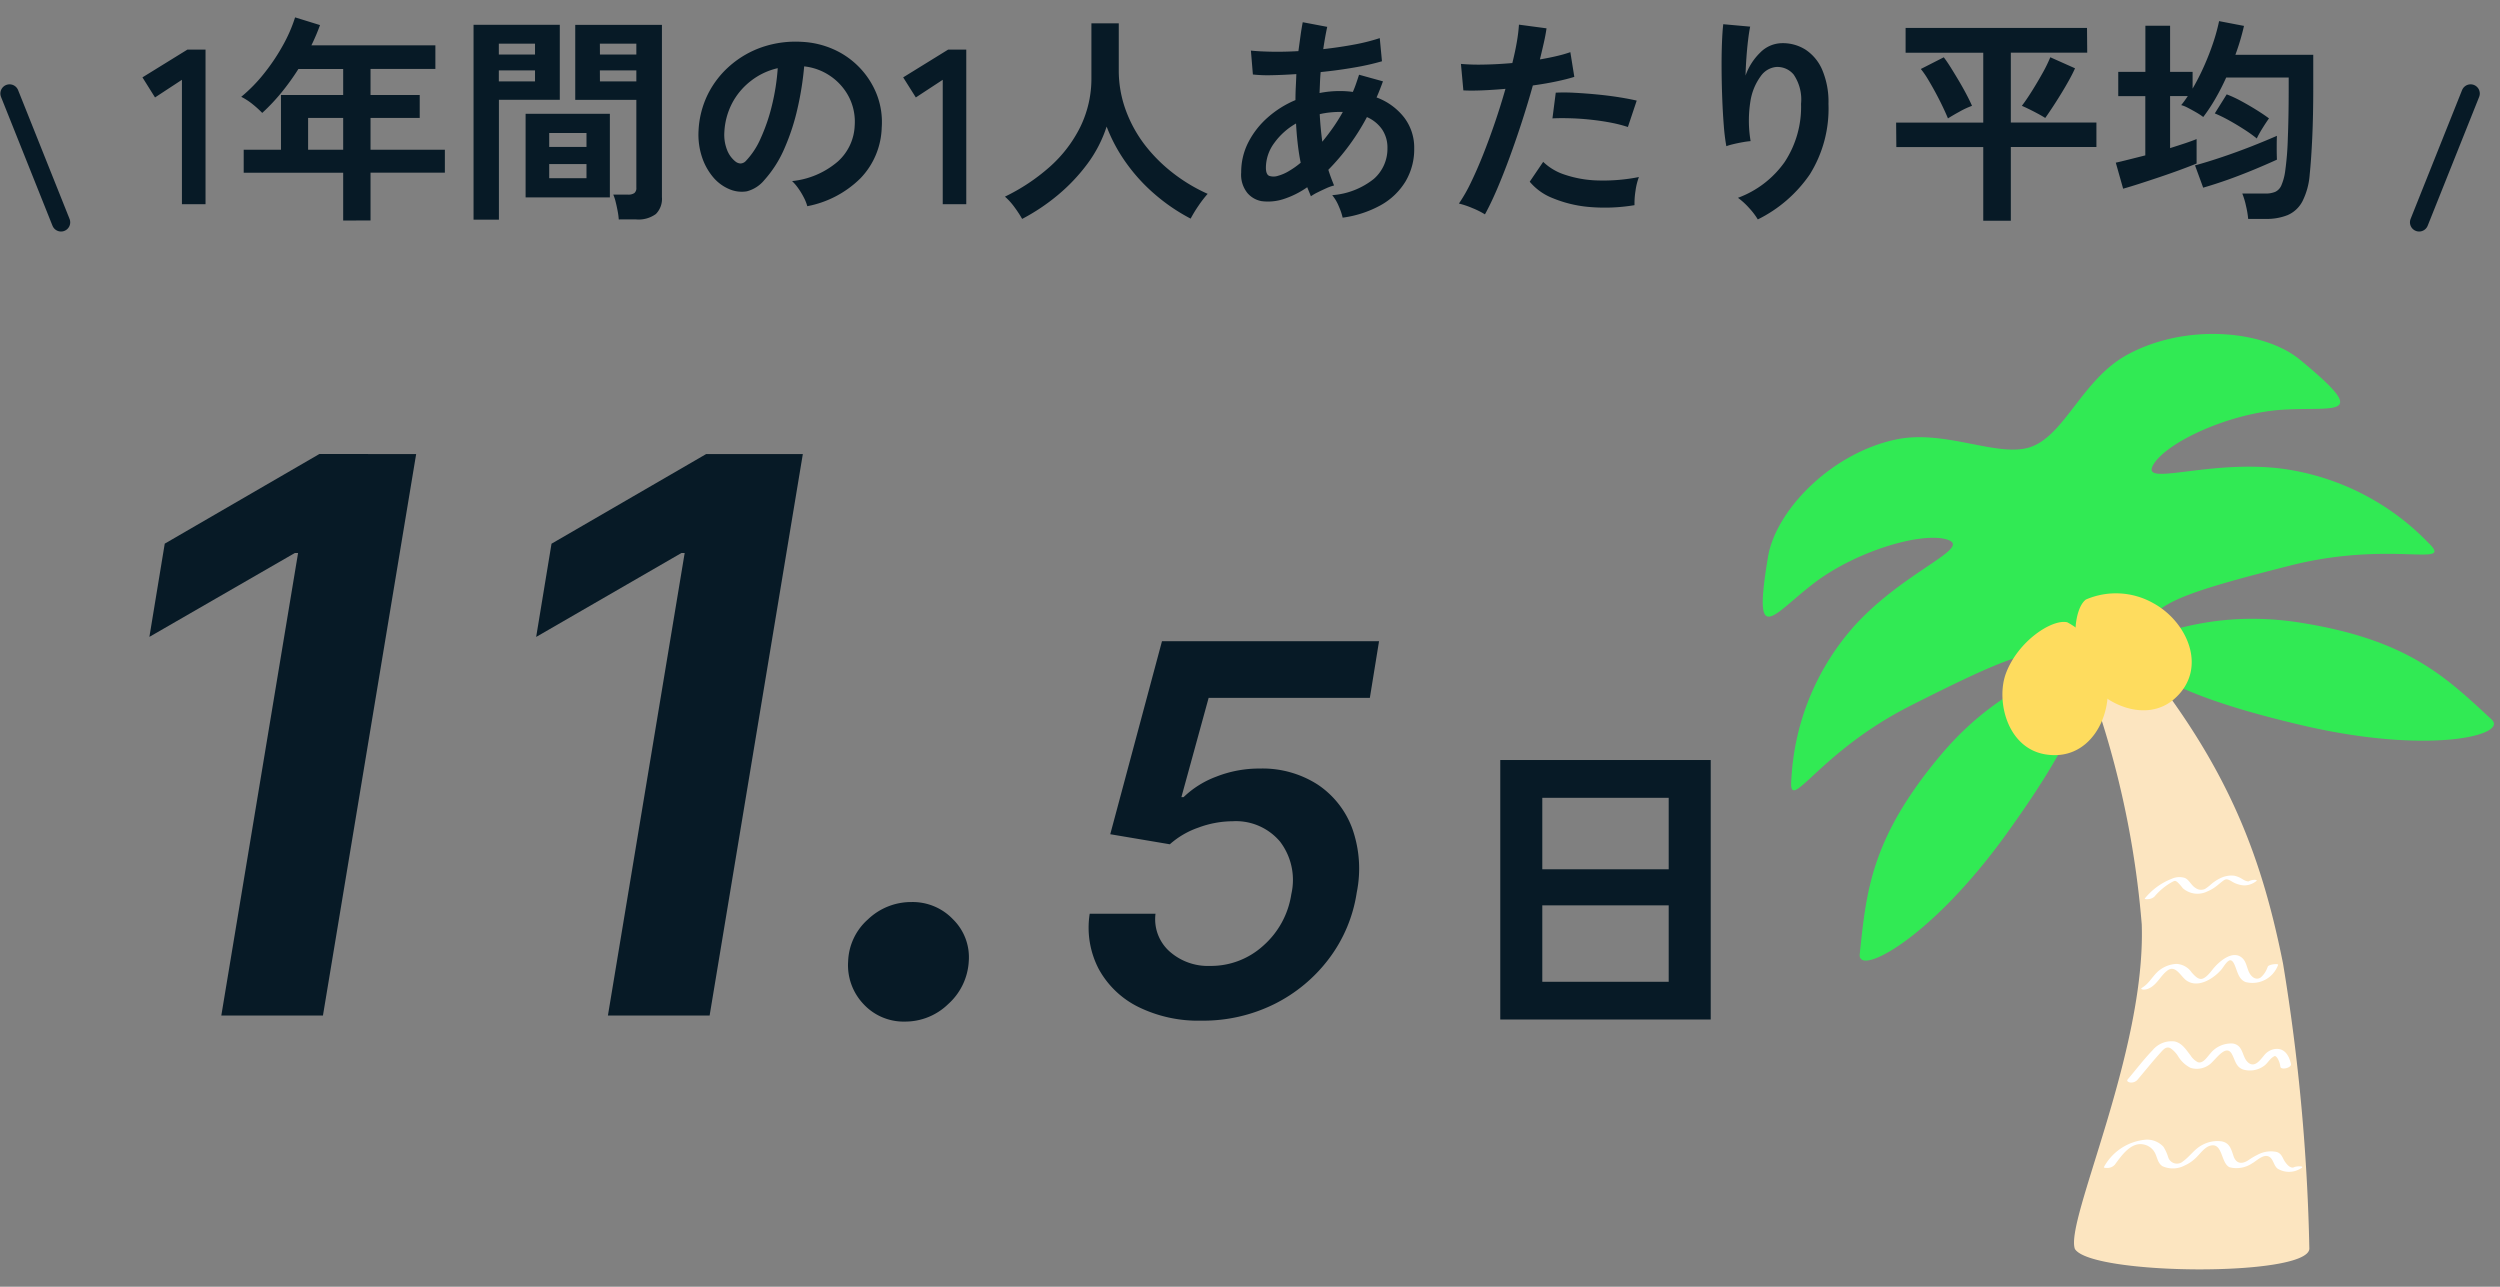
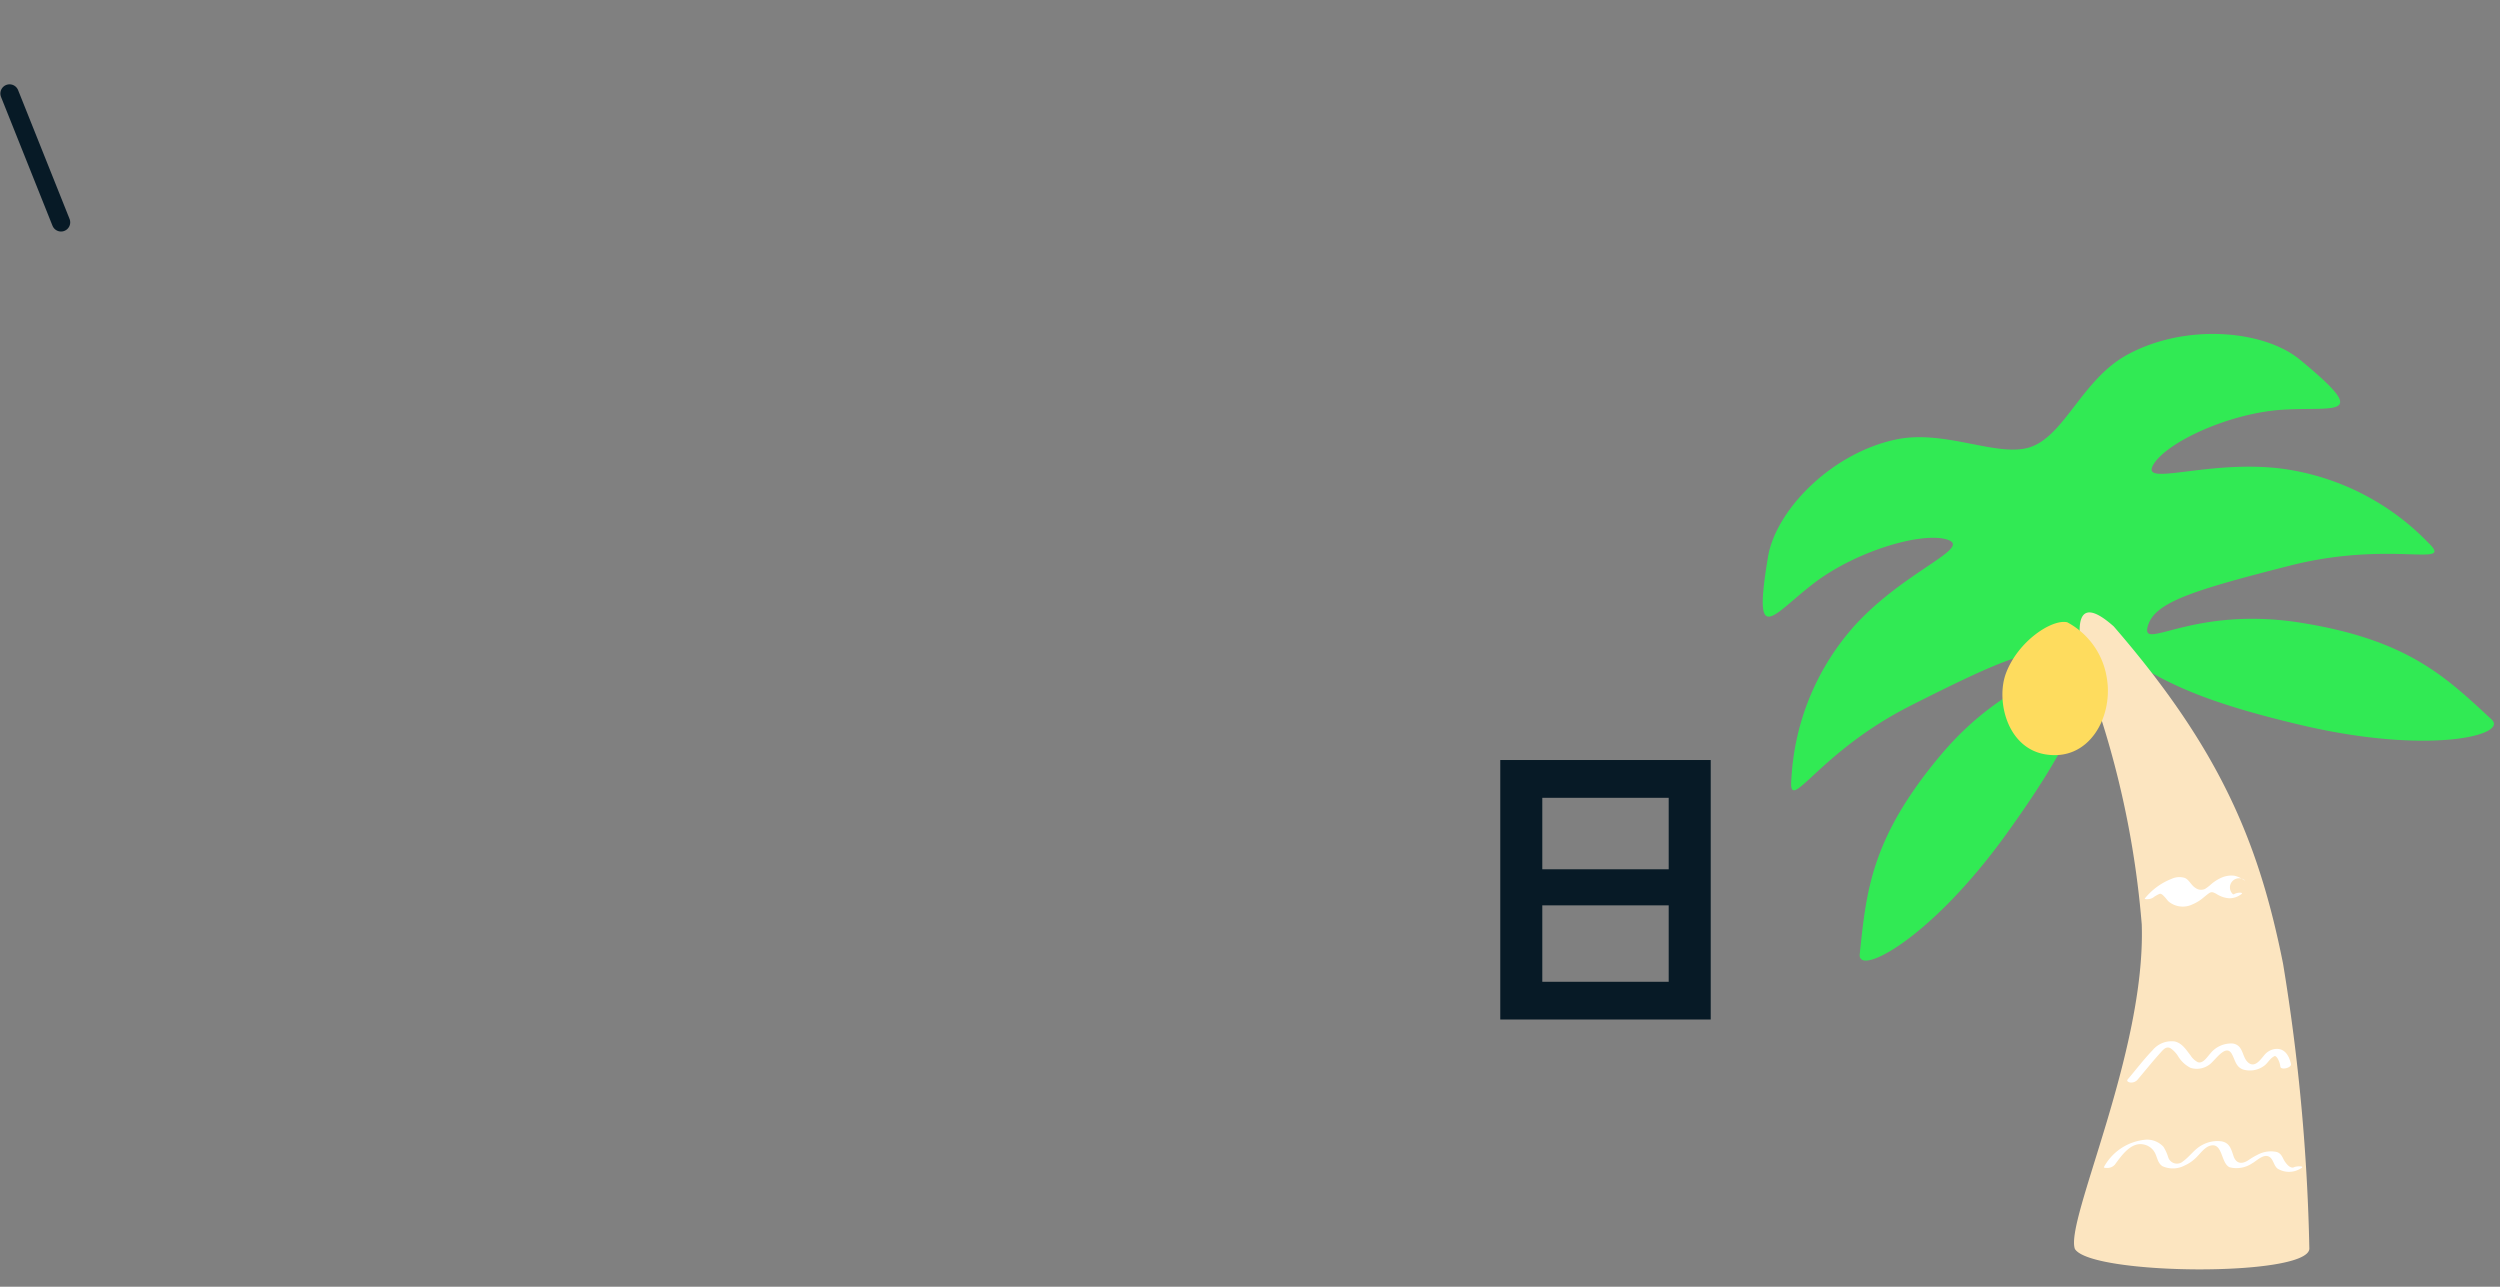
<svg xmlns="http://www.w3.org/2000/svg" width="136" height="70" viewBox="0 0 136 70">
  <rect x="0" y="0" width="136" height="70" fill="#808080" stroke="none" />
  <defs>
    <clipPath id="clip-path">
      <rect id="Rectangle_17069" data-name="Rectangle 17069" width="39.773" height="50.888" fill="none" />
    </clipPath>
    <clipPath id="clip-Custom_Size_1">
      <rect width="136" height="70" />
    </clipPath>
  </defs>
  <g id="Custom_Size_1" data-name="Custom Size – 1" clip-path="url(#clip-Custom_Size_1)">
    <g id="Group_1" data-name="Group 1" transform="translate(-204.661 -1693.754)">
      <g id="Group_2464" data-name="Group 2464" transform="translate(300.555 1711.92)">
        <g id="Group_2361" data-name="Group 2361" clip-path="url(#clip-path)">
          <path id="Path_354889" data-name="Path 354889" d="M39.653,20.978c-2.515-2.338-4.579-4.342-10.39-5.268s-8.654,1.54-8.33.237,2.227-1.941,7.757-3.346,9,.176,7.5-1.258a13.58,13.58,0,0,0-8-4.02c-4.023-.488-7.666,1.023-6.945-.207s4.122-2.8,7-2.991,4.921.521.973-2.727c-1.977-1.627-6.288-2-9.462-.225-2.381,1.338-3.351,4.363-5.2,4.983-1.762.592-4.614-.971-7.288-.418C3.715,6.481.711,9.6.287,12.121c-.845,5.042.225,3.165,2.525,1.418s5.895-2.8,7.246-2.343-2.389,1.706-5.1,4.716a13.581,13.581,0,0,0-3.4,8.287c-.187,2.064,1.393-1.407,6.486-3.978s6.947-3.338,8.048-2.569-2.664.775-6.439,5.29-4.017,7.381-4.378,10.8c-.13,1.23,3.825-.778,7.969-6.527,3.208-4.45,4.051-6.538,4.774-8.949a5.866,5.866,0,0,1,.5-1.262,5.03,5.03,0,0,1,1.364.673c2.128,1.345,4.135,2.366,9.476,3.617,6.9,1.615,11.2.534,10.3-.309" transform="translate(0 0)" fill="#31ea54" />
          <path id="Path_354890" data-name="Path 354890" d="M54.99,48.026C60.852,54.8,62.907,59.9,64.2,66.371A108.259,108.259,0,0,1,65.631,81.89c-.136,1.534-11.9,1.435-12.755,0-.55-1.511,3.866-10.722,3.637-17.65A50.182,50.182,0,0,0,53.848,51.68c-.683-2.088-1.6-6.09,1.142-3.654" transform="translate(-35.896 -32.115)" fill="#fce5c0" />
          <path id="Path_354891" data-name="Path 354891" d="M44.2,48.9c-.8-.193-2.657.985-3.333,2.765-.554,1.46.039,4.065,2.133,4.418,2.415.406,3.705-2.07,3.352-4.144A4.153,4.153,0,0,0,44.2,48.9" transform="translate(-27.634 -33.213)" fill="#fedc5e" />
-           <path id="Path_354892" data-name="Path 354892" d="M53.619,44.388c-.646.507-.872,2.677.1,4.3.8,1.333,3.191,2.479,4.758,1.065,1.807-1.631.674-4.164-1.16-5.17a4.127,4.127,0,0,0-3.7-.2" transform="translate(-36.055 -29.927)" fill="#fedc5e" />
-           <path id="Path_354893" data-name="Path 354893" d="M65.36,93.068a3.454,3.454,0,0,1,.8-.7c.065-.04.13-.079.2-.114.121-.063.147-.05.251.027a2.645,2.645,0,0,1,.288.327,1.21,1.21,0,0,0,1.338.179,2.209,2.209,0,0,0,.57-.35c.107-.085.209-.176.323-.253.142-.1.241-.045.391.031a1.458,1.458,0,0,0,.716.245,1.09,1.09,0,0,0,.66-.232c.092-.077-.082-.074-.121-.072a.666.666,0,0,0-.355.123q.125-.028.009-.041A.461.461,0,0,1,70.3,92.2c-.071-.03-.137-.073-.2-.11a1.256,1.256,0,0,0-.413-.16,1.343,1.343,0,0,0-.663.1,2.257,2.257,0,0,0-.582.367,2.25,2.25,0,0,1-.34.259.516.516,0,0,1-.511-.061c-.231-.137-.331-.431-.577-.542a1,1,0,0,0-.705.042,3.544,3.544,0,0,0-1.468,1.069c-.057.067.2.041.209.038a.544.544,0,0,0,.312-.137" transform="translate(-44.052 -62.459)" fill="#fff" />
-           <path id="Path_354894" data-name="Path 354894" d="M64.748,107.2c.4-.24.568-.668.927-.933.442-.327.721.33,1.034.547.635.441,1.482-.111,1.9-.6.107-.125.327-.527.5-.5.14.021.226.269.27.383.121.314.2.665.546.8a1.485,1.485,0,0,0,1.768-.938c.032-.077-.507-.036-.567.106a1.31,1.31,0,0,1-.378.581c-.263.176-.505-.03-.624-.257-.13-.25-.154-.574-.362-.78-.523-.516-1.307.193-1.62.587-.13.163-.424.559-.677.531-.186-.02-.355-.222-.473-.35a1.058,1.058,0,0,0-.829-.467,1.637,1.637,0,0,0-.88.308c-.381.271-.573.733-.975.977-.111.068-.054.088.03.112a.69.69,0,0,0,.407-.109" transform="translate(-43.657 -71.639)" fill="#fff" />
+           <path id="Path_354893" data-name="Path 354893" d="M65.36,93.068c.065-.04.13-.079.2-.114.121-.063.147-.05.251.027a2.645,2.645,0,0,1,.288.327,1.21,1.21,0,0,0,1.338.179,2.209,2.209,0,0,0,.57-.35c.107-.085.209-.176.323-.253.142-.1.241-.045.391.031a1.458,1.458,0,0,0,.716.245,1.09,1.09,0,0,0,.66-.232c.092-.077-.082-.074-.121-.072a.666.666,0,0,0-.355.123q.125-.028.009-.041A.461.461,0,0,1,70.3,92.2c-.071-.03-.137-.073-.2-.11a1.256,1.256,0,0,0-.413-.16,1.343,1.343,0,0,0-.663.1,2.257,2.257,0,0,0-.582.367,2.25,2.25,0,0,1-.34.259.516.516,0,0,1-.511-.061c-.231-.137-.331-.431-.577-.542a1,1,0,0,0-.705.042,3.544,3.544,0,0,0-1.468,1.069c-.057.067.2.041.209.038a.544.544,0,0,0,.312-.137" transform="translate(-44.052 -62.459)" fill="#fff" />
          <path id="Path_354895" data-name="Path 354895" d="M62.419,122.13c.41-.484.808-.983,1.234-1.453.161-.178.323-.392.57-.25a1.477,1.477,0,0,1,.389.407,1.7,1.7,0,0,0,.693.654,1.148,1.148,0,0,0,1.026-.181c.31-.213.891-1.17,1.22-.57.179.328.211.695.608.839a1.3,1.3,0,0,0,1.134-.193c.187-.126.309-.37.488-.483.109-.068.117-.091.229.033a1.115,1.115,0,0,1,.178.494c.045.2.623.056.576-.154-.108-.485-.375-.913-.937-.8a.922.922,0,0,0-.526.338c-.208.241-.506.691-.863.387s-.239-.934-.833-1.035a1.447,1.447,0,0,0-1.226.541c-.165.179-.4.572-.684.474a1.072,1.072,0,0,1-.4-.378c-.237-.3-.457-.668-.864-.751a1.332,1.332,0,0,0-1.186.469c-.482.5-.91,1.064-1.36,1.595-.093.109.079.167.157.173a.471.471,0,0,0,.38-.158" transform="translate(-42.03 -81.561)" fill="#fff" />
          <path id="Path_354896" data-name="Path 354896" d="M58.5,138.121c.371-.5.9-1.292,1.623-1.1a.882.882,0,0,1,.607.53c.1.235.137.487.365.639a1.369,1.369,0,0,0,1.208-.034,2.067,2.067,0,0,0,.6-.405c.227-.209.473-.579.78-.67.709-.212.584.963,1.075,1.171a1.524,1.524,0,0,0,1.223-.217c.251-.137.609-.523.918-.361.235.123.248.486.466.652a1.192,1.192,0,0,0,1.229.006c.341-.168-.192-.154-.334-.085-.23.114-.491-.271-.565-.416-.094-.184-.157-.333-.365-.409a1.509,1.509,0,0,0-1.052.146,3.691,3.691,0,0,0-.5.295c-.359.236-.672.2-.814-.225-.128-.382-.212-.724-.664-.8a1.724,1.724,0,0,0-1.024.193c-.425.215-.675.621-1.053.893a.5.5,0,0,1-.811-.219,2.376,2.376,0,0,0-.256-.565,1.212,1.212,0,0,0-.931-.393,2.869,2.869,0,0,0-2.3,1.475c-.065.087.212.065.232.062a.519.519,0,0,0,.337-.161" transform="translate(-39.356 -92.917)" fill="#fff" />
        </g>
      </g>
      <g id="Group_2466" data-name="Group 2466" transform="translate(216 1714)">
-         <path id="Path_355300" data-name="Path 355300" d="M18.3-30.545,13.229,0H7.7l4.176-25.161h-.179L3.788-20.6l.835-5.071,8.412-4.877Zm21.035,0L34.264,0H28.731l4.176-25.161h-.179l-7.9,4.564.835-5.071,8.412-4.877ZM44.9.328a2.973,2.973,0,0,1-2.267-.955A3.069,3.069,0,0,1,41.8-2.953a3.19,3.19,0,0,1,1.081-2.282,3.4,3.4,0,0,1,2.379-.94,3.029,3.029,0,0,1,2.252.947,2.891,2.891,0,0,1,.85,2.275A3.371,3.371,0,0,1,47.245-.626,3.349,3.349,0,0,1,44.9.328ZM61.016.278A7.368,7.368,0,0,1,57.58-.472,4.946,4.946,0,0,1,55.428-2.54a4.866,4.866,0,0,1-.487-3h3.58A2.349,2.349,0,0,0,59.271-3.5a3.144,3.144,0,0,0,2.222.8A4.226,4.226,0,0,0,64.382-3.8a4.655,4.655,0,0,0,1.526-2.8A3.444,3.444,0,0,0,65.3-9.456a3.137,3.137,0,0,0-2.59-1.114,5.4,5.4,0,0,0-1.849.343,4.588,4.588,0,0,0-1.561.91l-3.241-.547,2.814-10.5H70.681l-.5,3.082h-8.77l-1.482,5.4h.119A5.167,5.167,0,0,1,61.836-13a6.348,6.348,0,0,1,2.352-.437,5.544,5.544,0,0,1,3.152.87,4.9,4.9,0,0,1,1.884,2.391,6.52,6.52,0,0,1,.244,3.48A7.923,7.923,0,0,1,67.961-3.1,8.392,8.392,0,0,1,64.978-.621,8.715,8.715,0,0,1,61.016.278Z" transform="translate(-7 35)" fill="#071a26" />
        <path id="Path_355301" data-name="Path 355301" d="M3.276.216V-13.9H14.724V.216ZM5.562-1.836h6.876V-5.994H5.562Zm0-6.12h6.876v-3.888H5.562Z" transform="translate(67 34.999)" fill="#071a26" />
      </g>
      <g id="Group_2467" data-name="Group 2467" transform="translate(218.181 1695.863)">
-         <path id="Path_355299" data-name="Path 355299" d="M-57.336,0V-6.768l-1.464.96L-59.484-6.9l2.448-1.512h.984V0Zm8.772.888v-2.6h-5.412V-2.964h2.028V-5.94h3.384V-7.356H-51a12.764,12.764,0,0,1-.93,1.29,10.5,10.5,0,0,1-1.038,1.1,5.447,5.447,0,0,0-.5-.456,3.4,3.4,0,0,0-.642-.42A8.422,8.422,0,0,0-52.86-7.122a10.812,10.812,0,0,0,1.026-1.536,8.033,8.033,0,0,0,.654-1.506l1.356.42a11.136,11.136,0,0,1-.468,1.1h6.744v1.284h-3.528V-5.94H-44.4v1.248h-2.676v1.728h4.044v1.248h-4.044v2.6Zm-1.908-3.852h1.908V-4.692h-1.908Zm16.9,3.792a3.8,3.8,0,0,0-.06-.45q-.048-.258-.108-.5a2.251,2.251,0,0,0-.132-.4h.8a.571.571,0,0,0,.348-.084A.344.344,0,0,0-32.616-.9V-5.676H-35.94v-4.08h4.716V-.384a1.169,1.169,0,0,1-.33.918,1.6,1.6,0,0,1-1.074.294Zm-7.9.012v-10.6h4.692v4.08h-3.312V.84ZM-38.64-.372V-4.92h4.584V-.372Zm1.284-1.044h2.028v-.768h-2.028Zm0-1.7h2.028v-.756h-2.028Zm2.76-3.564h1.98v-.6H-34.6Zm-5.5,0h1.968v-.6h-1.968Zm5.5-1.464h1.98v-.588H-34.6Zm-5.5,0h1.968v-.588h-1.968ZM-23.316.108a2.308,2.308,0,0,0-.18-.456,3.912,3.912,0,0,0-.306-.51,2.586,2.586,0,0,0-.342-.4,4.514,4.514,0,0,0,2.5-1.074,2.773,2.773,0,0,0,.906-1.938,2.958,2.958,0,0,0-.324-1.584,3.1,3.1,0,0,0-1.014-1.128,3.092,3.092,0,0,0-1.41-.516,16.828,16.828,0,0,1-.36,2.28,11.94,11.94,0,0,1-.714,2.184,6.3,6.3,0,0,1-1.1,1.728A1.818,1.818,0,0,1-26.61-.7a1.711,1.711,0,0,1-.978-.132,2.335,2.335,0,0,1-.888-.684,3.308,3.308,0,0,1-.588-1.11A3.875,3.875,0,0,1-29.232-4a5,5,0,0,1,.516-2A5.021,5.021,0,0,1-27.492-7.56a5.253,5.253,0,0,1,1.764-1A5.648,5.648,0,0,1-23.6-8.832a4.776,4.776,0,0,1,1.716.408,4.475,4.475,0,0,1,1.41.99,4.467,4.467,0,0,1,.936,1.458,4.154,4.154,0,0,1,.27,1.812A4.138,4.138,0,0,1-20.424-1.41,5.59,5.59,0,0,1-23.316.108Zm-3.9-2.424a.463.463,0,0,0,.276.1.415.415,0,0,0,.288-.144,4.235,4.235,0,0,0,.8-1.224,9.949,9.949,0,0,0,.612-1.788A11.894,11.894,0,0,0-24.924-7.4a3.7,3.7,0,0,0-1.47.7A3.716,3.716,0,0,0-27.408-5.49a3.812,3.812,0,0,0-.42,1.566,2.26,2.26,0,0,0,.15.978A1.481,1.481,0,0,0-27.216-2.316ZM-15.948,0V-6.768l-1.464.96L-18.1-6.9l2.448-1.512h.984V0Zm4.32.8a6.21,6.21,0,0,0-.42-.642,3.463,3.463,0,0,0-.516-.57A10.649,10.649,0,0,0-10.164-2,7.146,7.146,0,0,0-8.478-4.176,6,6,0,0,0-7.86-6.9V-9.84h1.488v2.532a6.275,6.275,0,0,0,.4,2.244A7.126,7.126,0,0,0-4.9-3.156,8.551,8.551,0,0,0-3.348-1.638,9.117,9.117,0,0,0-1.536-.564a6.1,6.1,0,0,0-.5.648,7.019,7.019,0,0,0-.426.7,10.117,10.117,0,0,1-1.92-1.3A9.562,9.562,0,0,1-5.958-2.232,8.752,8.752,0,0,1-7.032-4.224,7,7,0,0,1-8.076-2.2,9.815,9.815,0,0,1-9.684-.5,10.926,10.926,0,0,1-11.628.8ZM5.808.732A3.383,3.383,0,0,0,5.6.12a2.332,2.332,0,0,0-.36-.612A4.11,4.11,0,0,0,7.5-1.374a2.175,2.175,0,0,0,.744-1.674A1.762,1.762,0,0,0,7.95-4.074a1.952,1.952,0,0,0-.822-.666,12.256,12.256,0,0,1-2.1,2.868q.072.228.15.438t.162.414a2.62,2.62,0,0,0-.432.156q-.24.108-.468.222a2.618,2.618,0,0,0-.36.21q-.048-.12-.1-.246t-.1-.246A4.819,4.819,0,0,1,2.6-.282a2.724,2.724,0,0,1-1.212.114,1.327,1.327,0,0,1-.75-.426A1.579,1.579,0,0,1,.288-1.728,3.552,3.552,0,0,1,.672-3.36a4.581,4.581,0,0,1,1.05-1.35A5.446,5.446,0,0,1,3.24-5.664q0-.36.018-.714t.03-.7q-.72.048-1.338.06A7.756,7.756,0,0,1,.924-7.056l-.108-1.3q.468.048,1.14.06T3.4-8.328q.06-.432.114-.828T3.636-9.9l1.332.252q-.12.552-.216,1.212.888-.1,1.7-.252a10.483,10.483,0,0,0,1.374-.348l.12,1.26a13.3,13.3,0,0,1-1.488.336q-.888.156-1.848.252-.024.276-.036.564l-.024.576a5.678,5.678,0,0,1,1.116-.108q.18,0,.354.012t.342.036q.1-.228.18-.462T6.7-7.044L8-6.684q-.084.228-.168.444t-.18.432A3.385,3.385,0,0,1,9.15-4.722,2.7,2.7,0,0,1,9.7-3.036,3.428,3.428,0,0,1,9.222-1.23,3.644,3.644,0,0,1,7.878.054,5.9,5.9,0,0,1,5.808.732ZM2.3-1.548a2.311,2.311,0,0,0,.558-.24,4.654,4.654,0,0,0,.666-.468q-.1-.5-.162-1.044t-.09-1.092A3.728,3.728,0,0,0,2.082-3.324a2.272,2.272,0,0,0-.45,1.332q0,.372.18.45A.762.762,0,0,0,2.3-1.548ZM4.7-3.4q.288-.348.576-.756a9.28,9.28,0,0,0,.54-.864H5.664a5.217,5.217,0,0,0-.564.03,4.751,4.751,0,0,0-.54.09Q4.6-4.14,4.7-3.4ZM13.548.552A4.51,4.51,0,0,0,12.864.21a4.759,4.759,0,0,0-.732-.246A8.377,8.377,0,0,0,12.78-1.17q.336-.69.672-1.536T14.1-4.47q.312-.918.564-1.806-.684.06-1.29.084t-1,0l-.132-1.44a11.332,11.332,0,0,0,1.242.036q.75-.012,1.554-.084.156-.624.246-1.152a8.682,8.682,0,0,0,.114-.936l1.5.2q-.048.348-.144.774t-.216.918q.492-.084.924-.186a6.835,6.835,0,0,0,.732-.21l.216,1.344q-.372.12-.966.246t-1.29.222q-.264.948-.588,1.95t-.672,1.95q-.348.948-.69,1.746T13.548.552Zm8.136-.5a9.791,9.791,0,0,1-2.442.1A6.686,6.686,0,0,1,17.25-.324a3.1,3.1,0,0,1-1.266-.9l.732-1.08a3.032,3.032,0,0,0,1.182.7,6.112,6.112,0,0,0,1.788.312,9.951,9.951,0,0,0,2.238-.186,3.363,3.363,0,0,0-.186.756A4.345,4.345,0,0,0,21.684.048ZM21.324-4.2a7.51,7.51,0,0,0-.912-.234q-.516-.1-1.086-.162T18.21-4.674q-.546-.018-.99.006l.18-1.4a9.633,9.633,0,0,1,1.014.006q.582.03,1.212.09t1.2.15q.57.09.978.186ZM28.392.828a3.818,3.818,0,0,0-.48-.63,3.823,3.823,0,0,0-.6-.546A5.382,5.382,0,0,0,29.85-2.292a5.444,5.444,0,0,0,.894-3.168,2.408,2.408,0,0,0-.4-1.59,1.145,1.145,0,0,0-.966-.414,1.164,1.164,0,0,0-.828.5A3.1,3.1,0,0,0,27.99-5.6,6.673,6.673,0,0,0,28-3.432a4.416,4.416,0,0,0-.438.06q-.27.048-.516.108a2.938,2.938,0,0,0-.366.108,10.847,10.847,0,0,1-.138-1.116q-.054-.672-.084-1.452t-.036-1.56q-.006-.78.018-1.44t.072-1.068l1.464.132q-.06.288-.114.738t-.09.954q-.036.5-.048.972a3.233,3.233,0,0,1,.8-1.254,1.691,1.691,0,0,1,1.158-.51,2.313,2.313,0,0,1,1.308.354A2.478,2.478,0,0,1,31.9-7.3a4.446,4.446,0,0,1,.336,1.842,6.761,6.761,0,0,1-1.014,3.834A7.39,7.39,0,0,1,28.392.828ZM40.656.9V-3.108H35.928L35.916-4.44h4.74v-3.8H36.432V-9.588H46.3l.012,1.344H42.156v3.8h4.656v1.332H42.156V.9Zm3.372-5.592q-.168-.108-.414-.24t-.48-.246q-.234-.114-.378-.174.24-.312.546-.8t.582-.984a7.818,7.818,0,0,0,.42-.858l1.344.6q-.12.276-.33.654t-.45.768q-.24.39-.462.726T44.028-4.692Zm-5.292.024q-.108-.264-.282-.63t-.384-.756q-.21-.39-.42-.738a4.632,4.632,0,0,0-.39-.564l1.248-.636q.168.216.378.552t.438.72q.228.384.42.75t.3.618a4.524,4.524,0,0,0-.66.306Q39-4.836,38.736-4.668ZM55.068.8a5,5,0,0,0-.12-.714,4.076,4.076,0,0,0-.2-.666H56a1.364,1.364,0,0,0,.534-.09.68.68,0,0,0,.336-.348,2.924,2.924,0,0,0,.21-.774,15.987,15.987,0,0,0,.144-1.77q.048-1.182.048-2.73v-.6h-3.4a12.716,12.716,0,0,1-.582,1.14,9.366,9.366,0,0,1-.666,1.008,3.564,3.564,0,0,0-.384-.252q-.228-.132-.45-.246a1.812,1.812,0,0,0-.366-.15q.1-.12.186-.24t.174-.252H50.82v2.832q.42-.132.8-.258t.642-.234v1.332q-.384.156-.906.348t-1.092.384q-.57.192-1.092.36t-.906.276l-.4-1.416q.276-.06.7-.168l.906-.228V-5.88H48V-7.2h1.476V-9.708H50.82V-7.2h1.224v.912a12.513,12.513,0,0,0,.624-1.224q.288-.648.5-1.284a10.389,10.389,0,0,0,.318-1.164L54.84-9.7a12.592,12.592,0,0,1-.468,1.572h4.236v1.836q0,1.476-.054,2.658t-.138,2a3.86,3.86,0,0,1-.4,1.482,1.645,1.645,0,0,1-.8.744A3.065,3.065,0,0,1,56.028.8ZM52.62-.9l-.444-1.212q.66-.18,1.464-.45t1.6-.582q.792-.312,1.392-.576-.012.216-.012.618t.012.678q-.576.264-1.272.552t-1.4.54Q53.244-1.08,52.62-.9Zm2.916-2.676a7.223,7.223,0,0,0-.7-.5q-.408-.264-.822-.492a7.707,7.707,0,0,0-.762-.372L53.9-5.976a6.419,6.419,0,0,1,.8.372q.42.228.816.474t.684.462q-.156.216-.354.534T55.536-3.576Z" transform="translate(53.713 9)" fill="#071a26" />
        <path id="Path_130628" data-name="Path 130628" d="M-15873.287-18708.508l2.8,7.008" transform="translate(15860.287 18711.486)" fill="none" stroke="#071a26" stroke-linecap="round" stroke-width="1" />
-         <path id="Path_130631" data-name="Path 130631" d="M-15870.486-18708.508l-2.8,7.008" transform="translate(15991.367 18711.486)" fill="none" stroke="#071a26" stroke-linecap="round" stroke-width="1" />
      </g>
    </g>
  </g>
</svg>